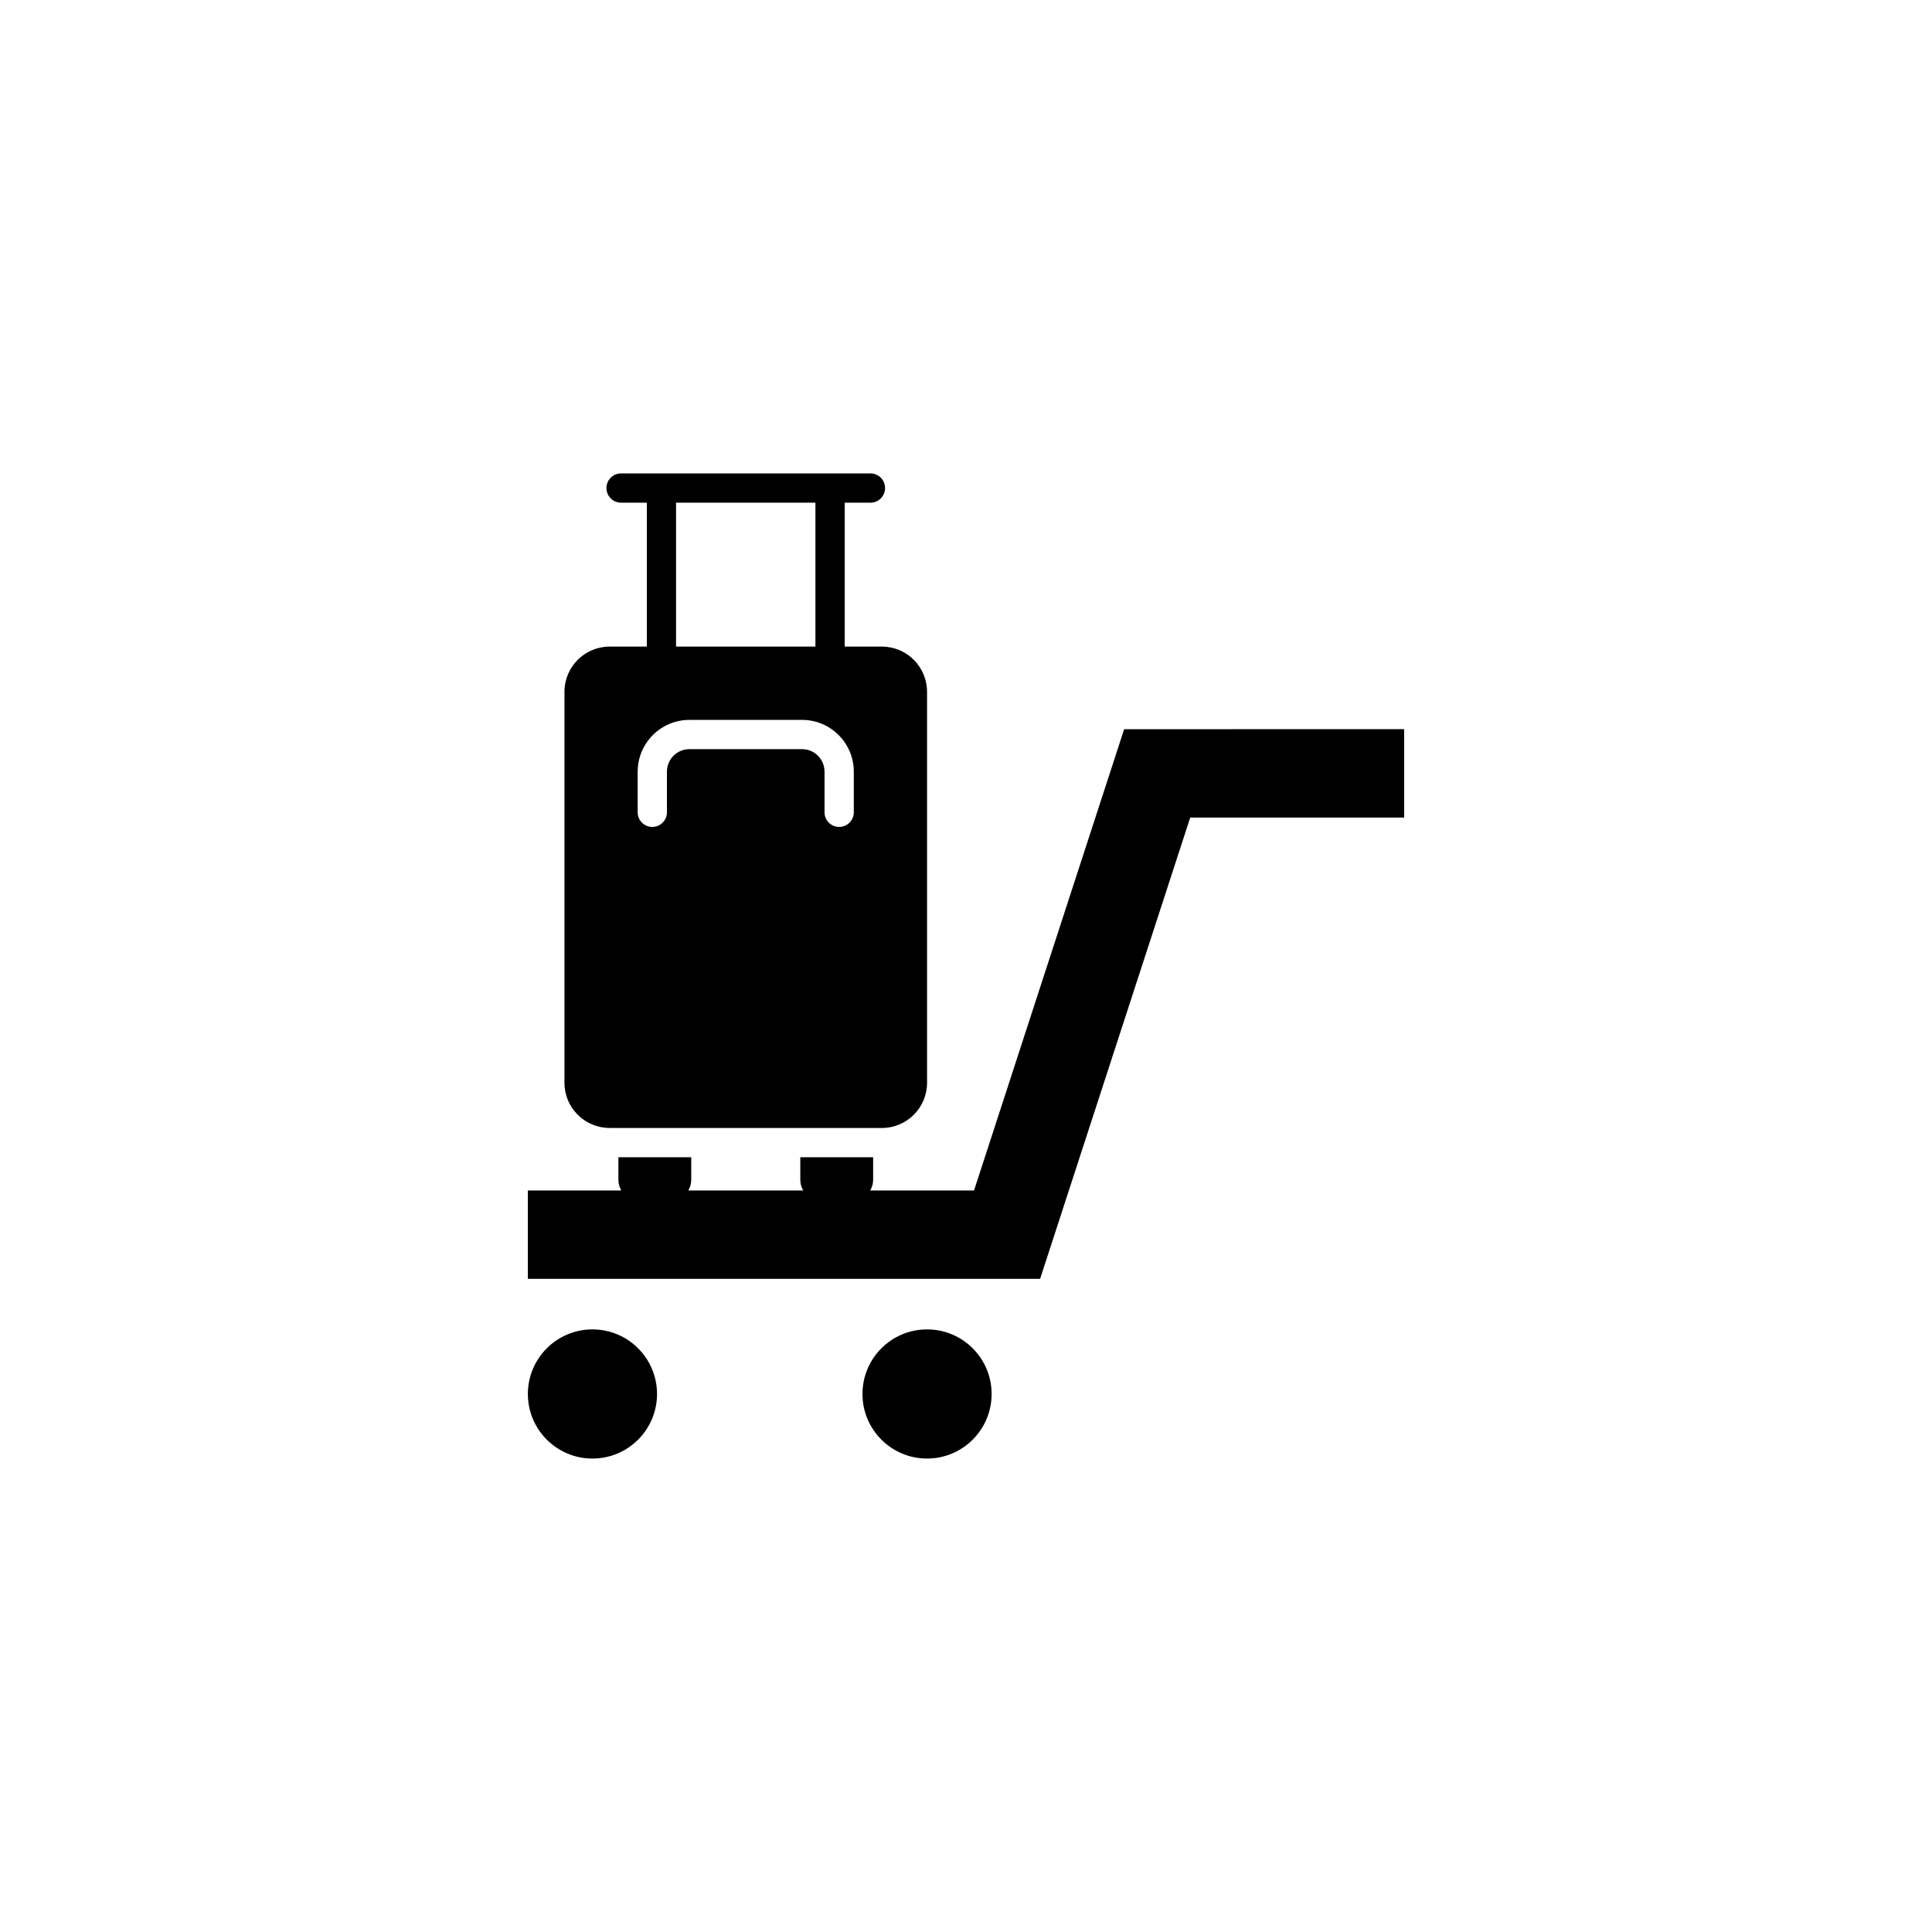
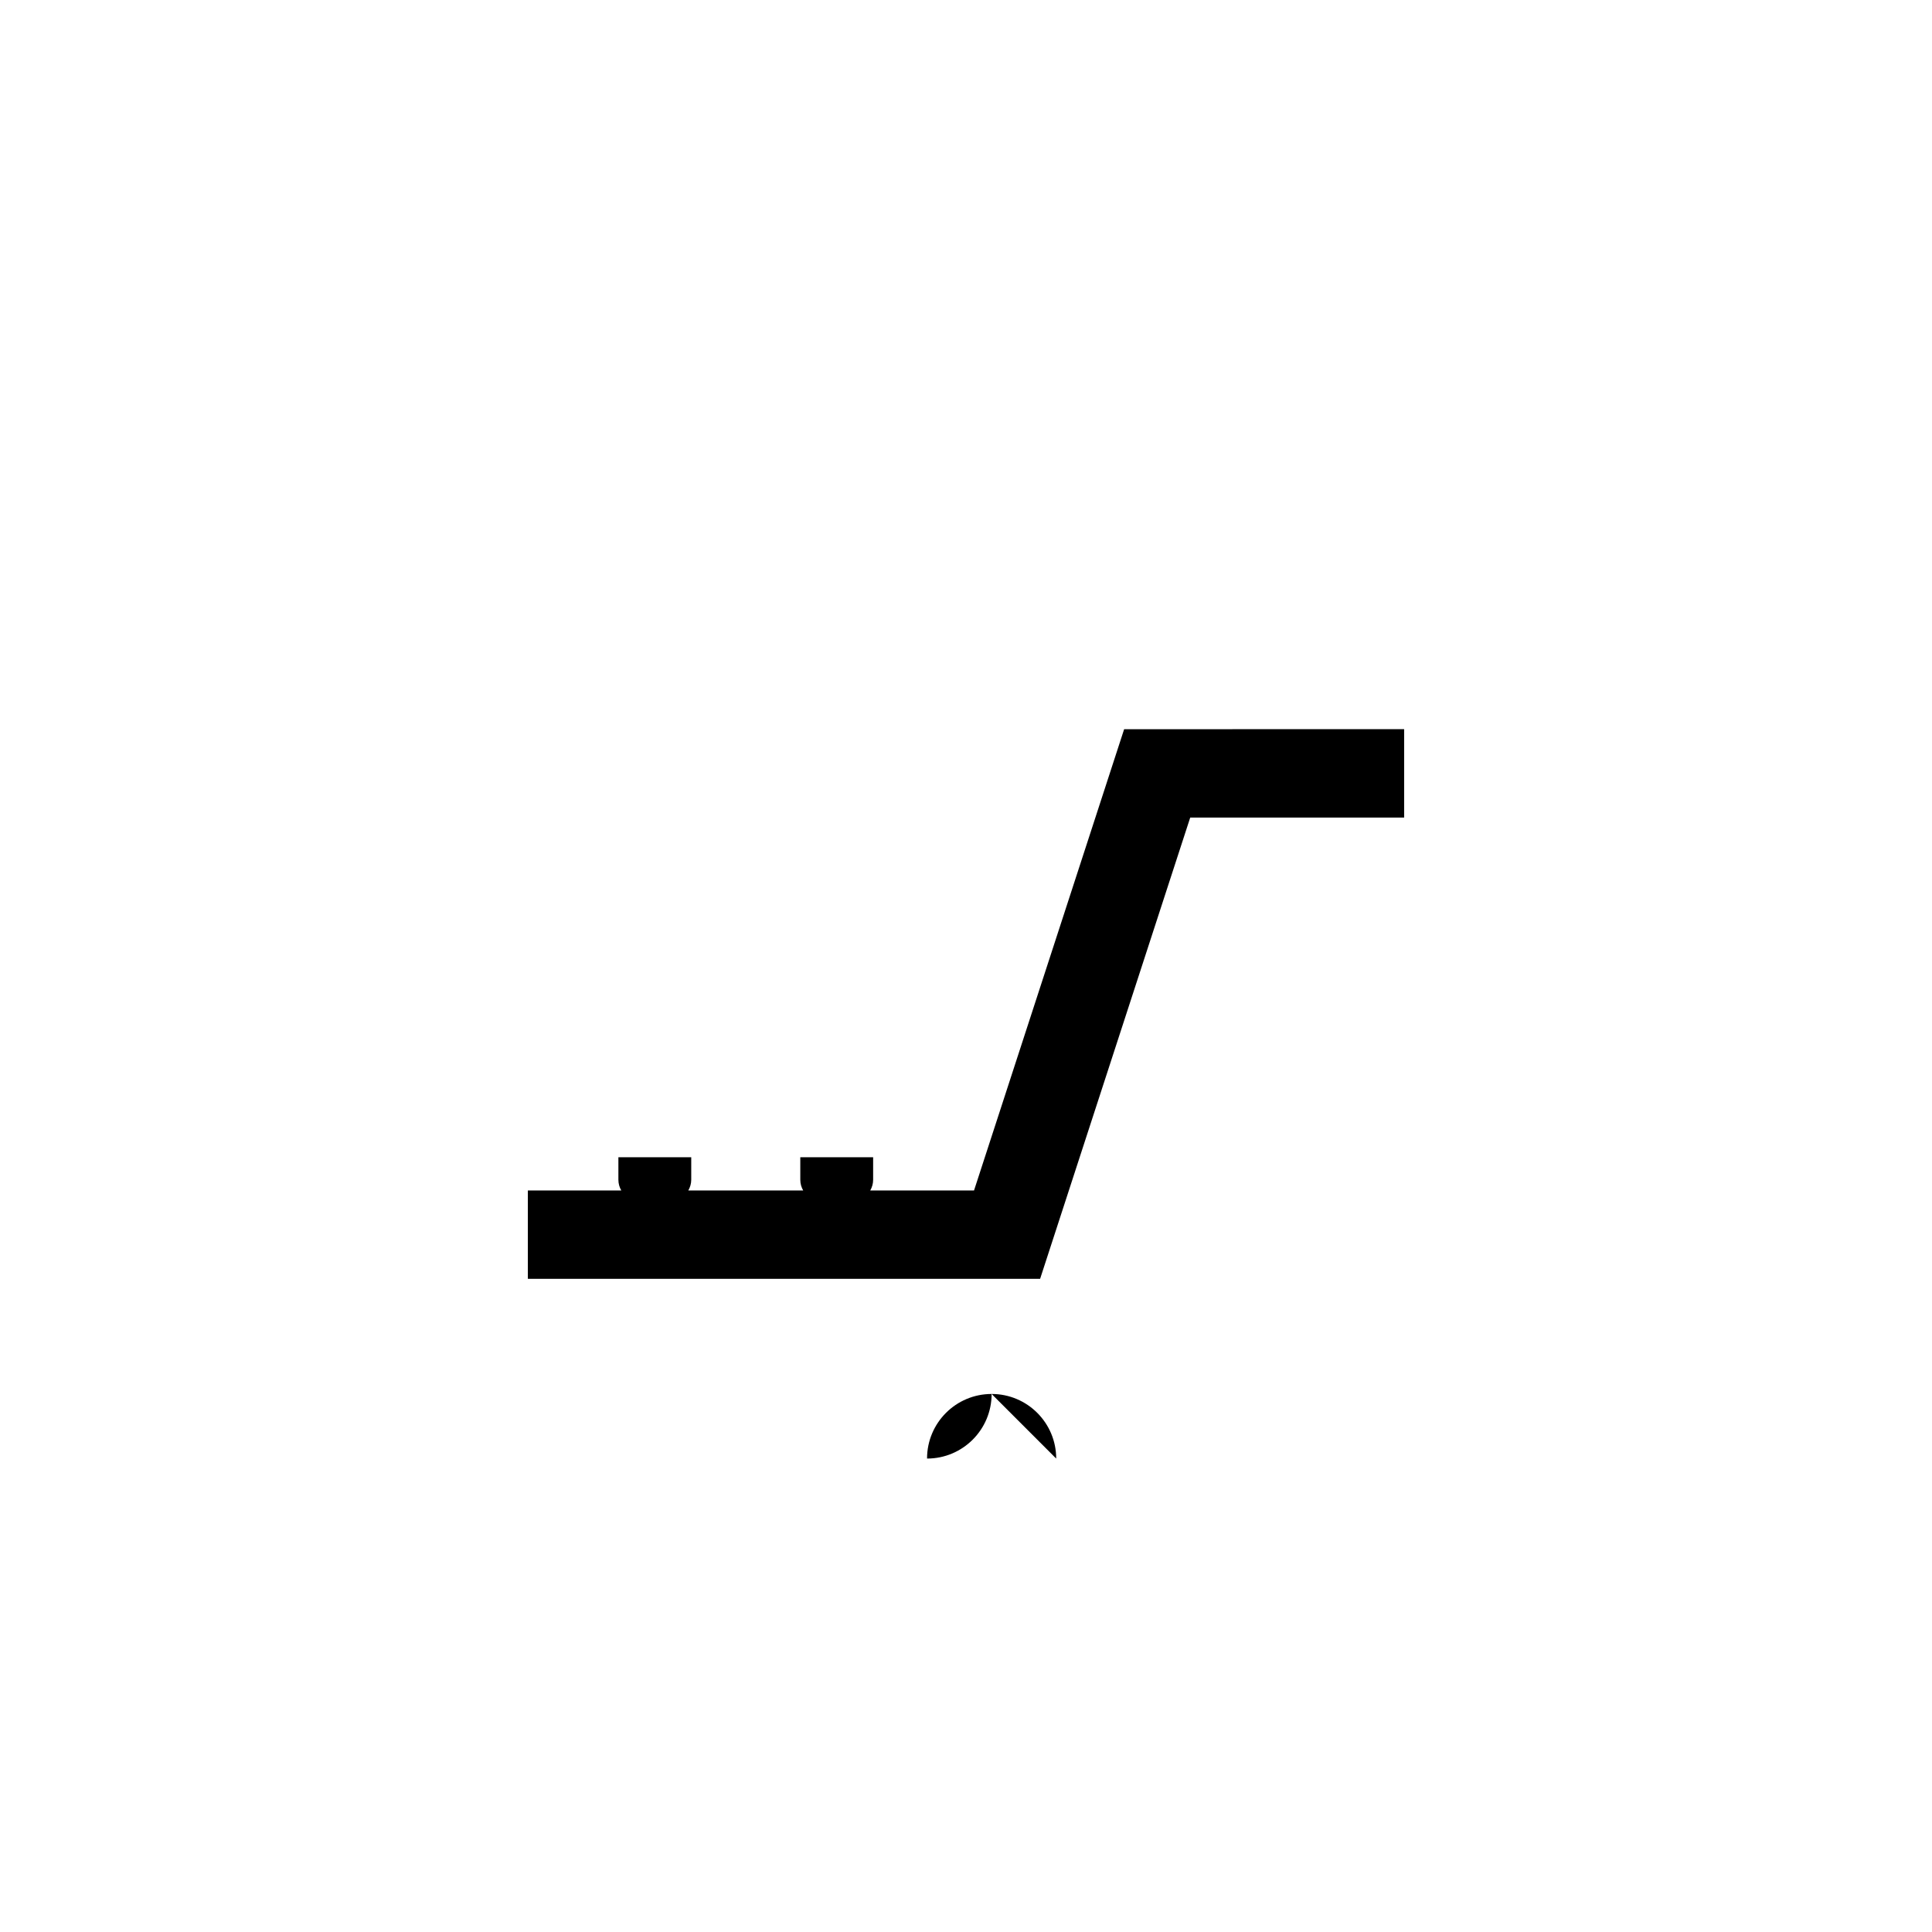
<svg xmlns="http://www.w3.org/2000/svg" fill="#000000" width="800px" height="800px" version="1.1" viewBox="144 144 512 512">
  <g>
    <path d="m516.11 337.24v23.426l-56.691 0.004-39.781 122.24h-135.75v-23.426h24.758c-0.484-0.832-0.766-1.797-0.766-2.832v-5.965h19.305v5.965c0 1.027-0.297 1.996-0.777 2.832h30.445c-0.484-0.832-0.766-1.797-0.766-2.832v-5.965h19.305v5.965c0 1.027-0.289 1.996-0.766 2.832h27.504l39.781-122.24z" />
-     <path d="m318.12 513.42c0 9.449-7.664 17.113-17.113 17.113-9.453 0-17.117-7.664-17.117-17.113 0-9.453 7.664-17.117 17.117-17.117 9.449 0 17.113 7.664 17.113 17.117" />
-     <path d="m406.79 513.42c0 9.449-7.66 17.113-17.113 17.113s-17.113-7.664-17.113-17.113c0-9.453 7.66-17.117 17.113-17.117s17.113 7.664 17.113 17.117" />
-     <path d="m305.57 442.93h72.125c6.621 0 11.984-5.367 11.984-11.98v-103.61c0-6.621-5.359-11.984-11.984-11.984h-9.84v-38.137h6.828c2.137 0 3.871-1.738 3.871-3.879s-1.734-3.875-3.871-3.875l-10.703-0.004h-55.387c-2.144 0-3.879 1.734-3.879 3.875s1.734 3.879 3.879 3.879h6.828v38.137h-9.848c-6.613 0-11.984 5.367-11.984 11.984v103.6c-0.008 6.625 5.363 11.988 11.98 11.988zm17.59-165.71h36.938v38.137h-36.938zm-10.164 71.266c0-7.559 6.152-13.707 13.707-13.707h29.855c7.559 0 13.707 6.144 13.707 13.707v10.781c0 2.141-1.734 3.879-3.879 3.879-2.144 0-3.879-1.734-3.879-3.879v-10.781c0-3.285-2.664-5.953-5.953-5.953h-29.855c-3.285 0-5.953 2.672-5.953 5.953v10.781c0 2.141-1.734 3.879-3.879 3.879-2.137 0-3.879-1.734-3.879-3.879l-0.004-10.781z" />
+     <path d="m406.79 513.42c0 9.449-7.66 17.113-17.113 17.113c0-9.453 7.66-17.117 17.113-17.117s17.113 7.664 17.113 17.117" />
  </g>
</svg>